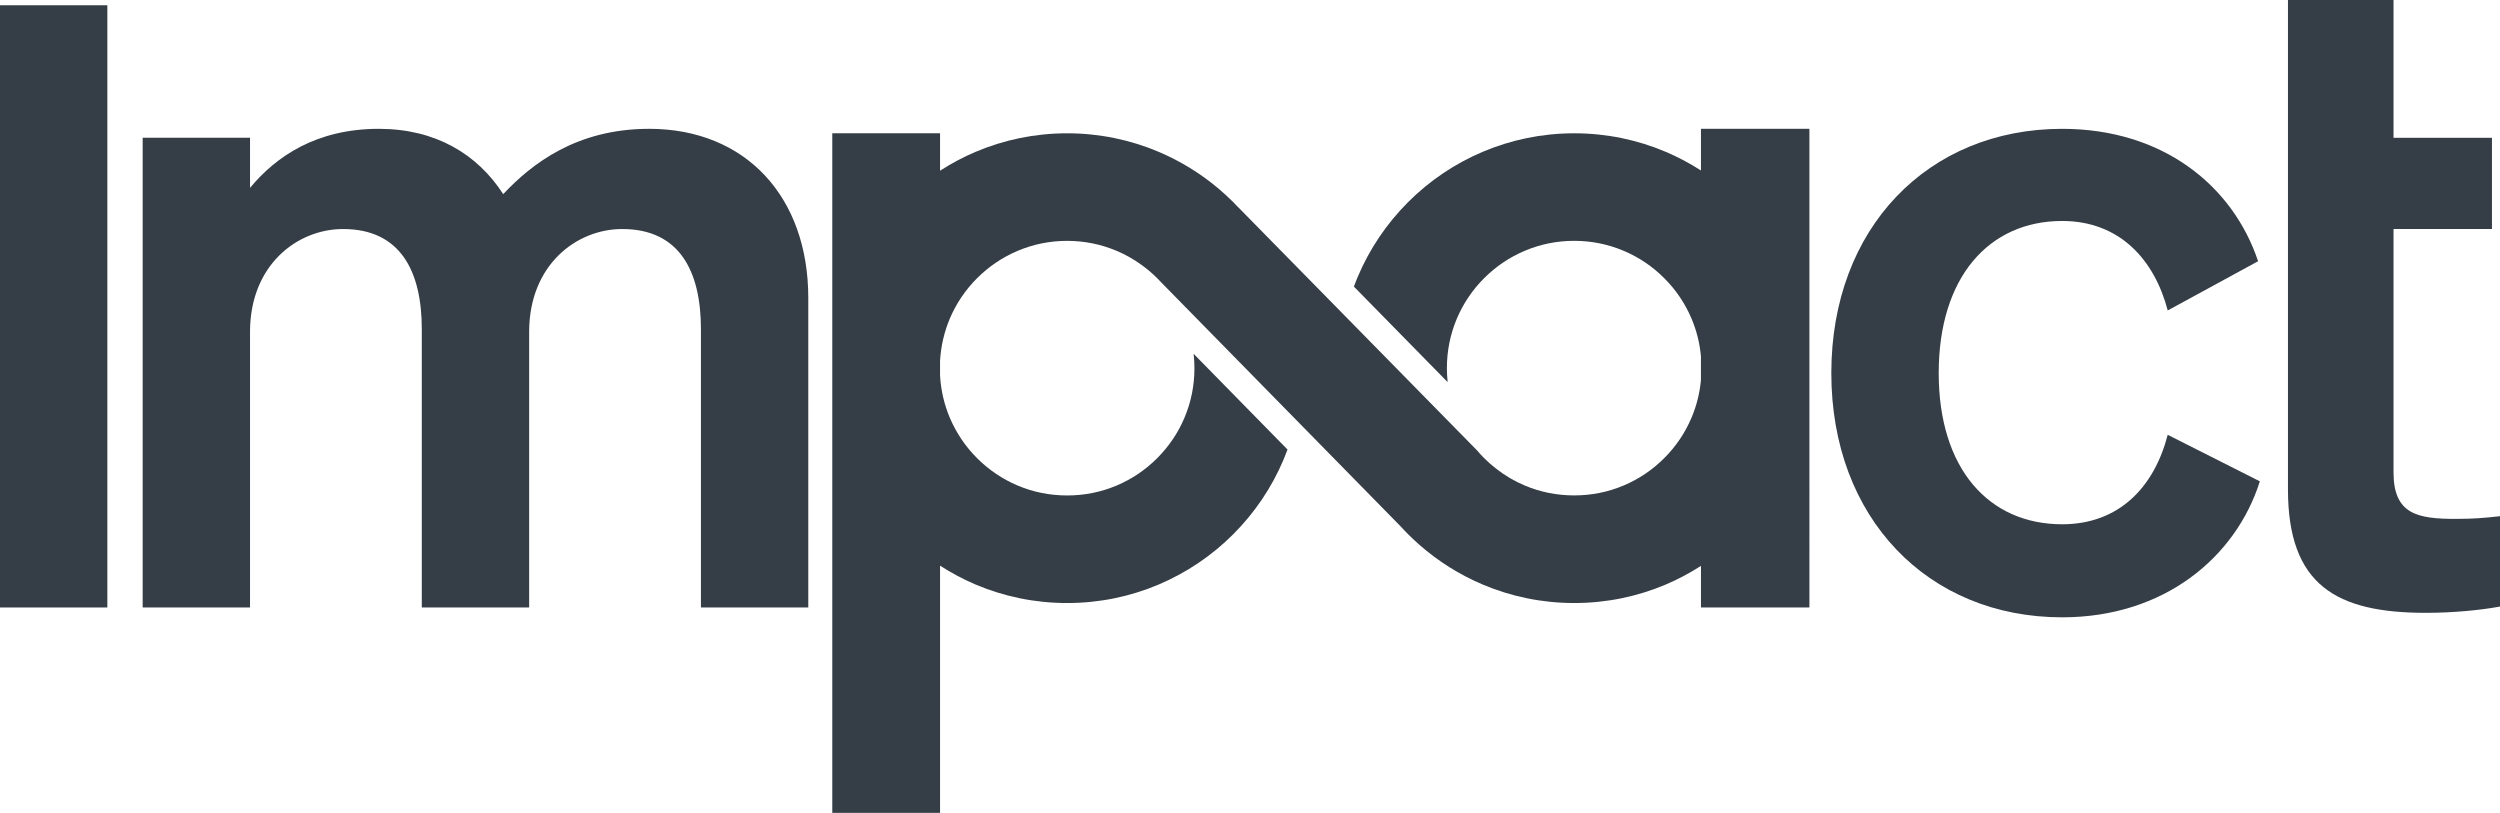
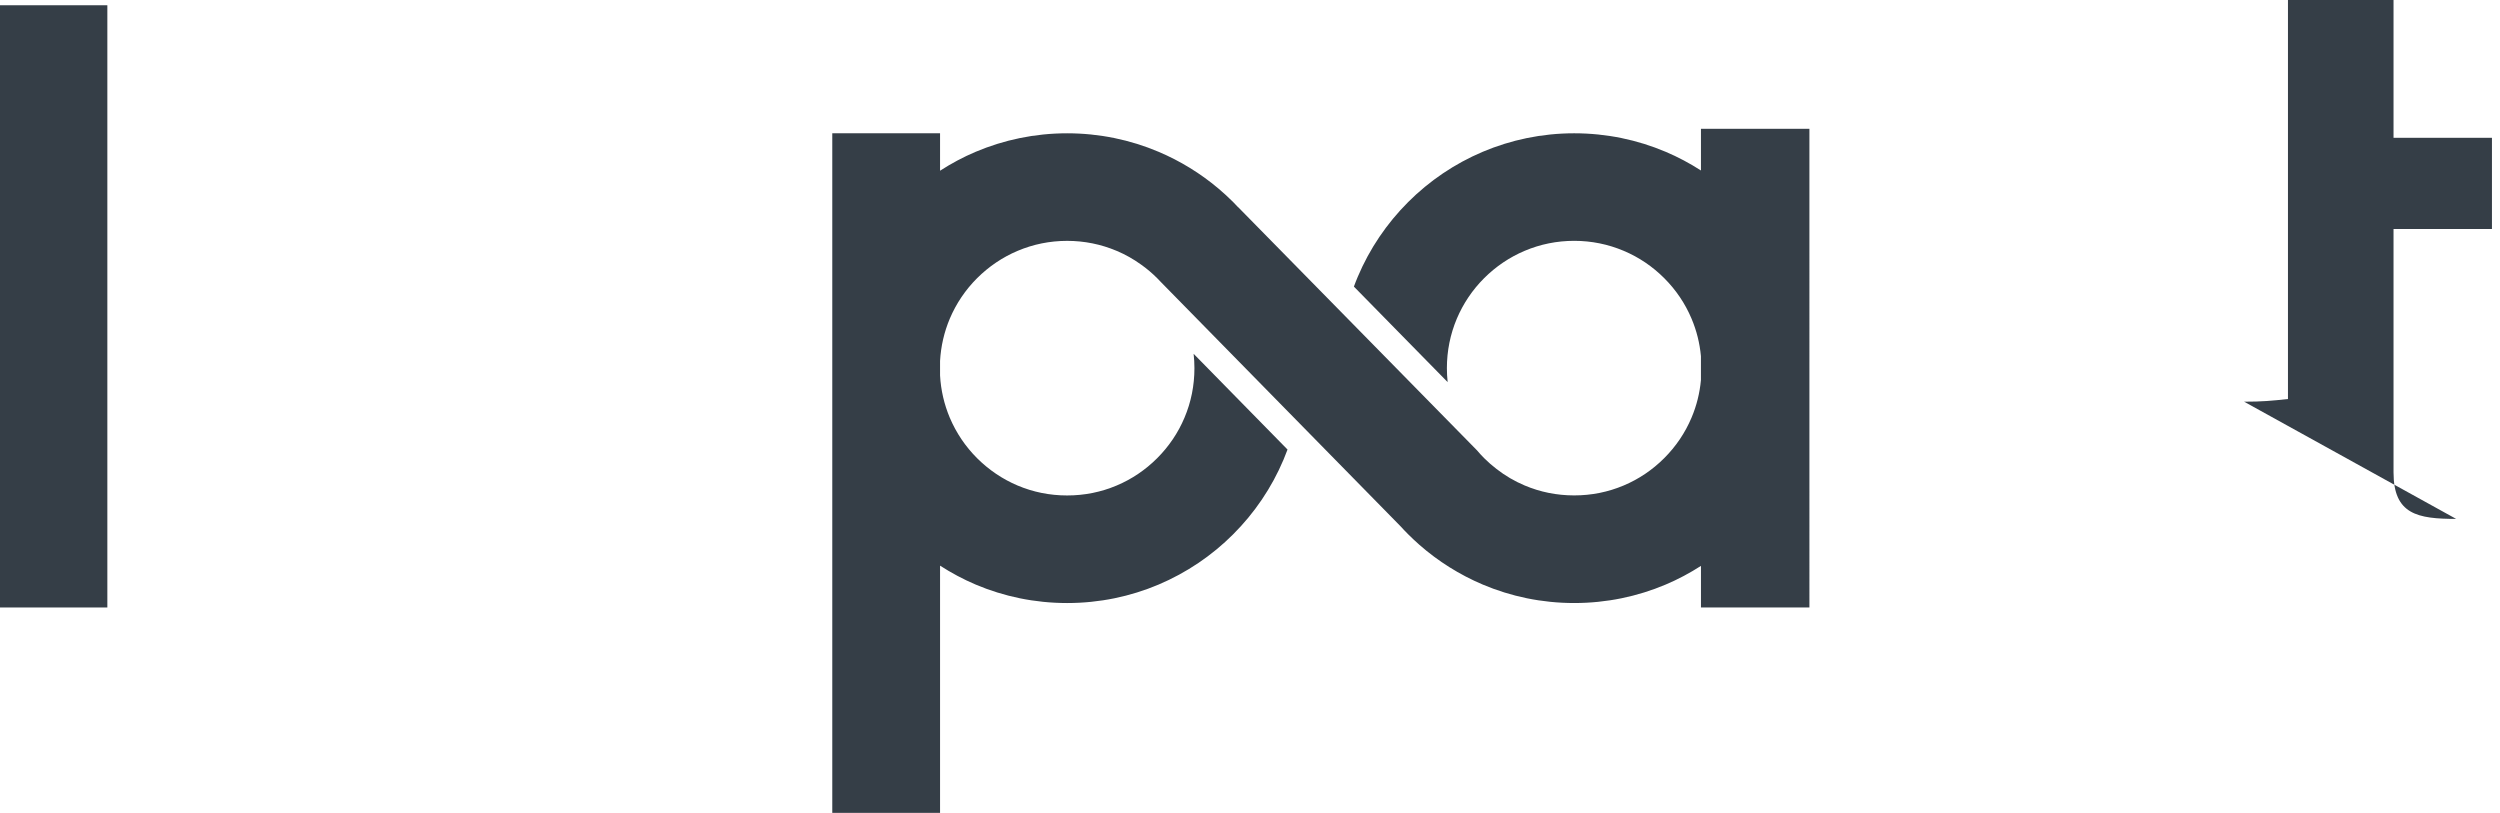
<svg xmlns="http://www.w3.org/2000/svg" id="Layer_2" data-name="Layer 2" viewBox="0 0 1360 442.21">
  <defs>
    <style>
      .cls-1 {
        fill: #353e47;
        stroke-width: 0px;
      }
    </style>
  </defs>
  <g id="Layer_1-2" data-name="Layer 1">
    <g>
      <path class="cls-1" d="m58.4,330.47H0V2.86h58.4v327.6Z" />
      <path class="cls-1" d="m925.31,92.74c-6.07-3.9-12.48-7.33-19.21-10.17-15.27-6.47-32.09-10.06-49.74-10.06s-34.44,3.6-49.74,10.06c-15.27,6.47-29.05,15.8-40.61,27.38-11.56,11.56-20.92,25.31-27.38,40.61-.73,1.76-1.46,3.54-2.11,5.35l51,51.96c-.26-2.52-.41-5.06-.41-7.61,0-9.36,1.84-18.43,5.41-26.92,3.51-8.25,8.48-15.65,14.86-22.03,6.41-6.38,13.81-11.38,22.03-14.86,8.51-3.6,17.58-5.44,26.95-5.44s18.43,1.84,26.95,5.44c8.25,3.48,15.65,8.48,22.03,14.86,6.38,6.38,11.38,13.78,14.86,22.03,2.76,6.51,4.46,13.36,5.11,20.43v12.99c-.65,7.08-2.35,13.93-5.11,20.44-3.48,8.25-8.48,15.65-14.86,22.03-6.38,6.38-13.78,11.38-22.03,14.86-8.51,3.6-17.55,5.41-26.95,5.41s-18.43-1.81-26.95-5.41c-5.47-2.31-10.59-5.3-15.27-8.95-2.37-1.81-4.62-3.77-6.76-5.91-1.35-1.35-2.63-2.75-3.83-4.18l-71.8-73.11-58.25-59.3-.03.03c-.82-.91-1.7-1.81-2.6-2.72-2.57-2.57-5.24-5.03-8.02-7.37-9.74-8.22-20.71-14.98-32.59-20.01-15.27-6.47-32.1-10.06-49.74-10.06s-34.44,3.6-49.74,10.06c-6.79,2.87-13.26,6.34-19.39,10.3v-20.36h-58.63v369.7h58.63v-134.5c6.13,3.95,12.61,7.42,19.39,10.3,15.3,6.47,32.09,10.04,49.74,10.04s34.46-3.57,49.74-10.04c15.27-6.47,29.05-15.8,40.61-27.38,11.56-11.56,20.92-25.31,27.38-40.61.76-1.81,1.49-3.63,2.16-5.47l-51.08-52.08c.29,2.57.44,5.18.44,7.81,0,9.39-1.81,18.46-5.41,26.95-3.48,8.25-8.48,15.65-14.86,22.03-6.38,6.38-13.78,11.38-22.03,14.86-8.51,3.6-17.55,5.41-26.95,5.41s-18.43-1.81-26.95-5.41c-8.22-3.48-15.62-8.48-22.03-14.86-6.38-6.38-11.35-13.78-14.86-22.03-3.06-7.28-4.85-15-5.29-22.98v-7.93c.45-7.96,2.23-15.68,5.29-22.96,3.51-8.25,8.48-15.65,14.86-22.03,6.41-6.38,13.81-11.38,22.03-14.86,8.51-3.6,17.58-5.44,26.95-5.44s18.43,1.84,26.95,5.44c4.74,1.99,9.19,4.51,13.31,7.49,3.1,2.19,6,4.65,8.72,7.37.76.76,1.52,1.55,2.25,2.34l.09.09,73.32,74.72,56.41,57.49.18.18c1.37,1.52,2.81,3.01,4.27,4.48,1.99,1.99,4.07,3.92,6.17,5.79,10.18,8.92,21.8,16.24,34.44,21.59,15.3,6.47,32.1,10.04,49.74,10.04s34.46-3.57,49.74-10.04c6.73-2.84,13.14-6.27,19.21-10.17v22.63h59V70.08h-59v22.66Z" />
-       <path class="cls-1" d="m353.07,70.08c-39.42,0-63.76,18.98-79.33,35.53-14.11-21.9-36.99-35.53-67.65-35.53-34.07,0-55.97,15.09-70.08,32.12v-27.26h-58.4v255.52h58.4v-149.9c0-36.5,25.79-55.97,50.62-55.97,31.15,0,42.83,22.88,42.83,54.51v151.36h58.4v-149.9c0-36.5,25.79-55.97,50.62-55.97,31.15,0,42.83,22.88,42.83,54.51v151.36h58.4v-168.4c0-55-34.07-91.99-86.63-91.99Z" />
-       <path class="cls-1" d="m1121.82,285.2c-39.91,0-67.16-30.18-67.16-82.25s27.25-82.74,67.16-82.74c31.15,0,50.13,20.93,57.43,48.67l49.15-26.77c-13.63-40.88-51.59-72.03-106.59-72.03-73.01,0-125.57,54.02-125.57,132.87s52.56,132.87,125.57,132.87c55.48,0,94.42-32.61,107.56-73.98l-50.13-25.31c-7.3,28.23-26.28,48.67-57.43,48.67Z" />
-       <path class="cls-1" d="m1336.15,282.28c-20.93,0-34.07-2.43-34.07-25.31V124.59h53.54v-49.64h-53.54V0h-57.43v266.22c0,52.08,26.28,67.16,74.95,67.16,15.09,0,29.69-1.46,40.4-3.41v-49.16c-8.76.97-14.11,1.46-23.85,1.46Z" />
+       <path class="cls-1" d="m1336.15,282.28c-20.93,0-34.07-2.43-34.07-25.31V124.59h53.54v-49.64h-53.54V0h-57.43v266.22v-49.16c-8.76.97-14.11,1.46-23.85,1.46Z" />
    </g>
  </g>
</svg>